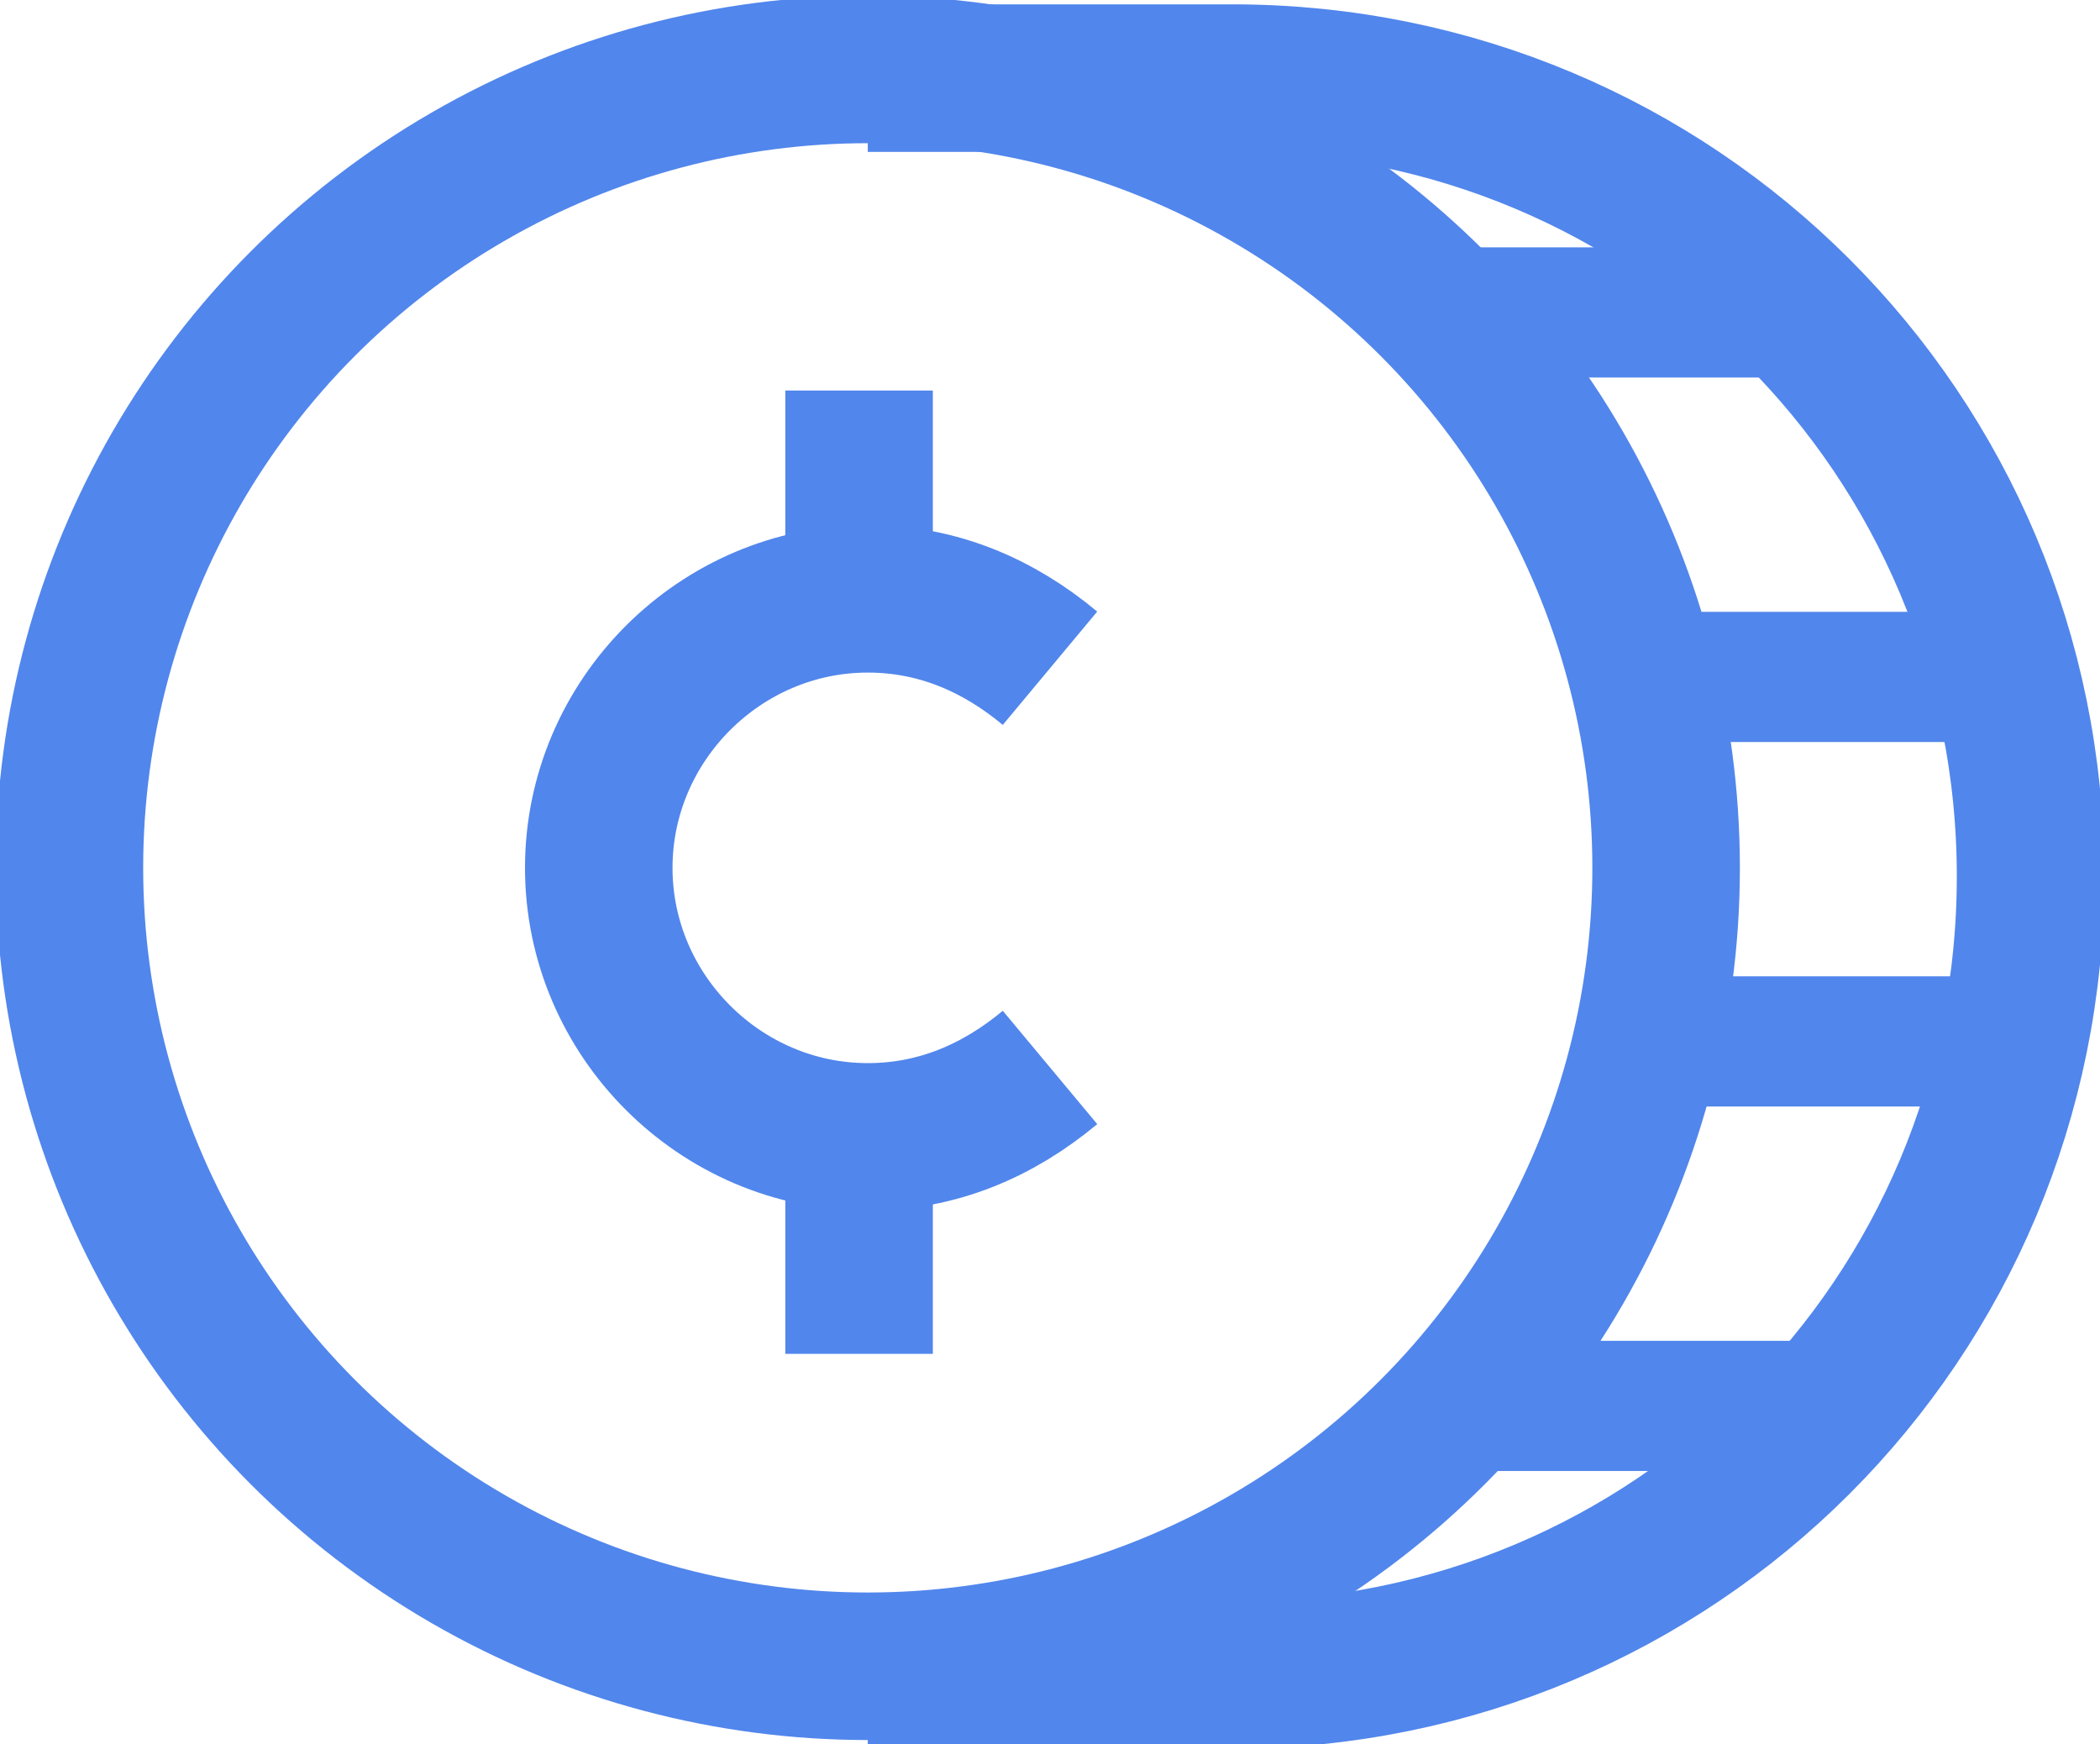
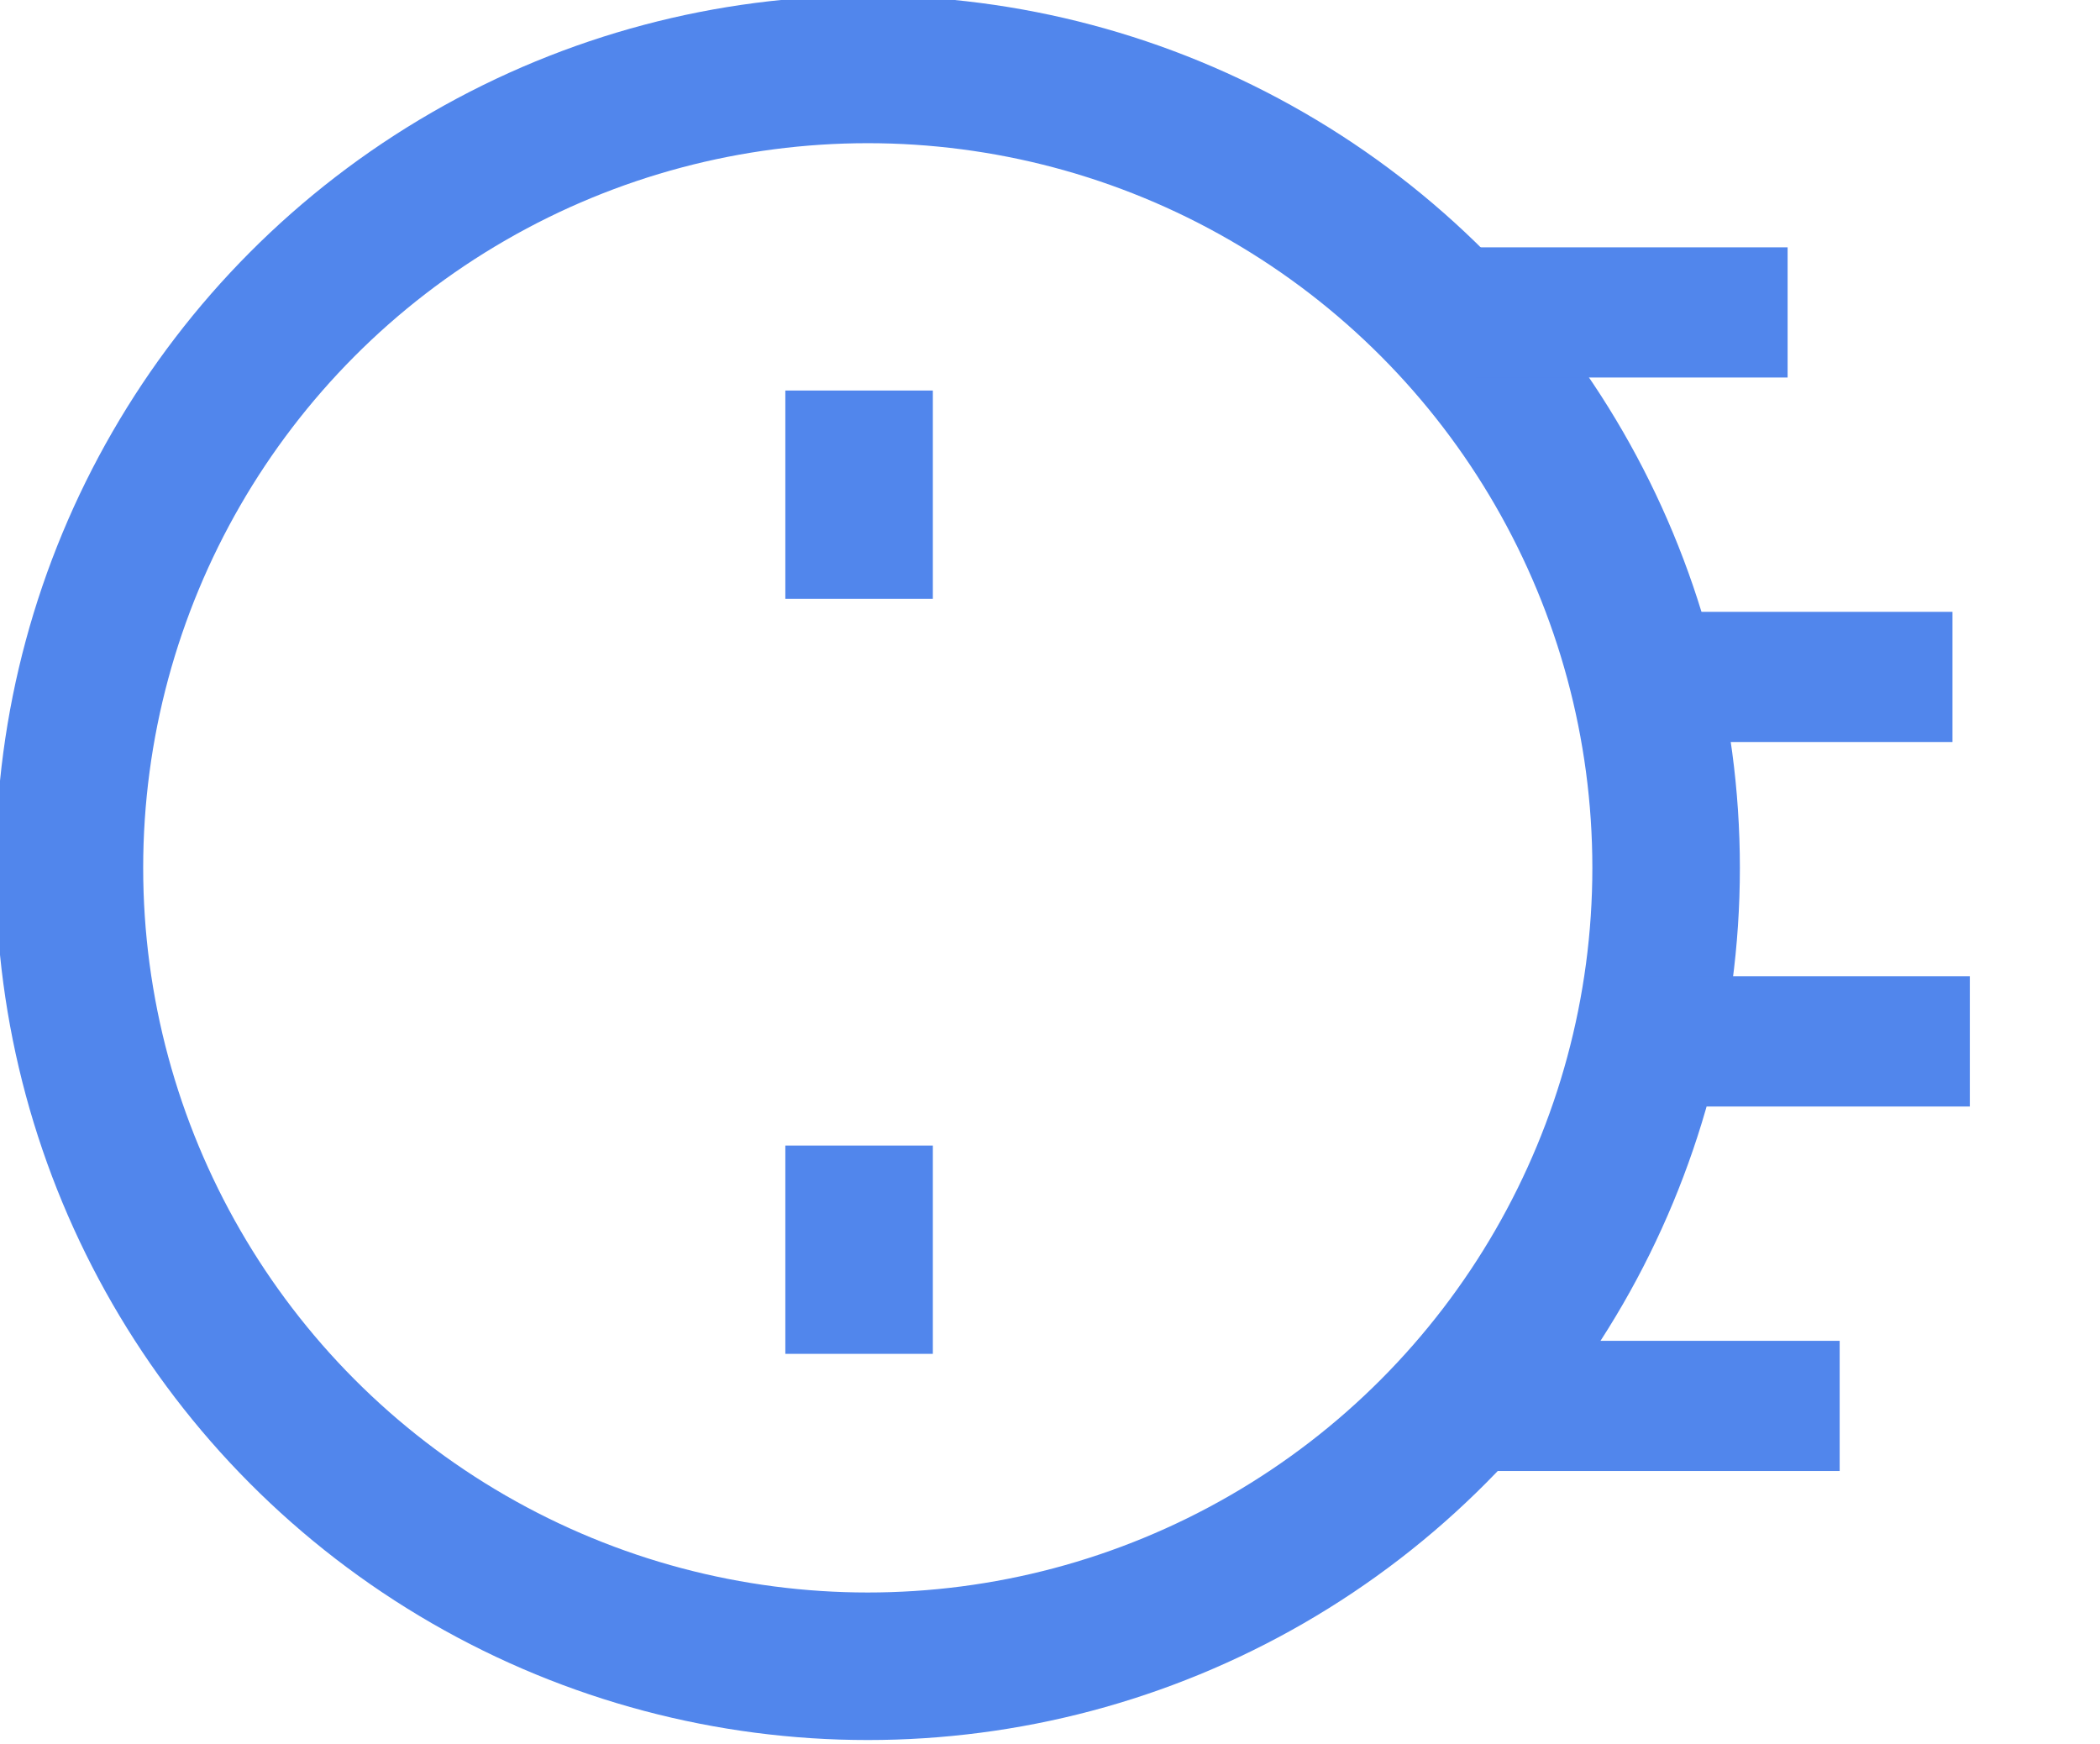
<svg xmlns="http://www.w3.org/2000/svg" version="1.1" id="Layer_1" x="0px" y="0px" viewBox="0 0 24.2 20.1" style="enable-background:new 0 0 24.2 20.1;" xml:space="preserve">
  <style type="text/css">
	.st0{fill:none;stroke:#5186EC;stroke-width:1.7;stroke-miterlimit:10;}
	.st1{fill:none;stroke:#5186EC;stroke-width:1.5;stroke-miterlimit:10;}
</style>
  <g>
    <circle class="st0" cx="10" cy="10" r="9.2" />
-     <path class="st0" d="M10,0.9h4.2c5.1,0,9.2,4.1,9.2,9.2s-4.1,9.2-9.2,9.2H10" />
-     <path class="st0" d="M12.1,7.7c-0.6-0.5-1.3-0.8-2.1-0.8c-1.7,0-3.1,1.4-3.1,3.1s1.4,3.1,3.1,3.1c0.8,0,1.5-0.3,2.1-0.8" />
    <line class="st0" x1="9.9" y1="4.5" x2="9.9" y2="6.9" />
    <line class="st0" x1="9.9" y1="13.2" x2="9.9" y2="15.6" />
    <line class="st1" x1="19" y1="12" x2="22.7" y2="12" />
    <line class="st1" x1="16.6" y1="16.2" x2="21.2" y2="16.2" />
    <line class="st1" x1="18.9" y1="7.8" x2="22.5" y2="7.8" />
    <line class="st1" x1="17" y1="3.6" x2="20.6" y2="3.6" />
  </g>
</svg>